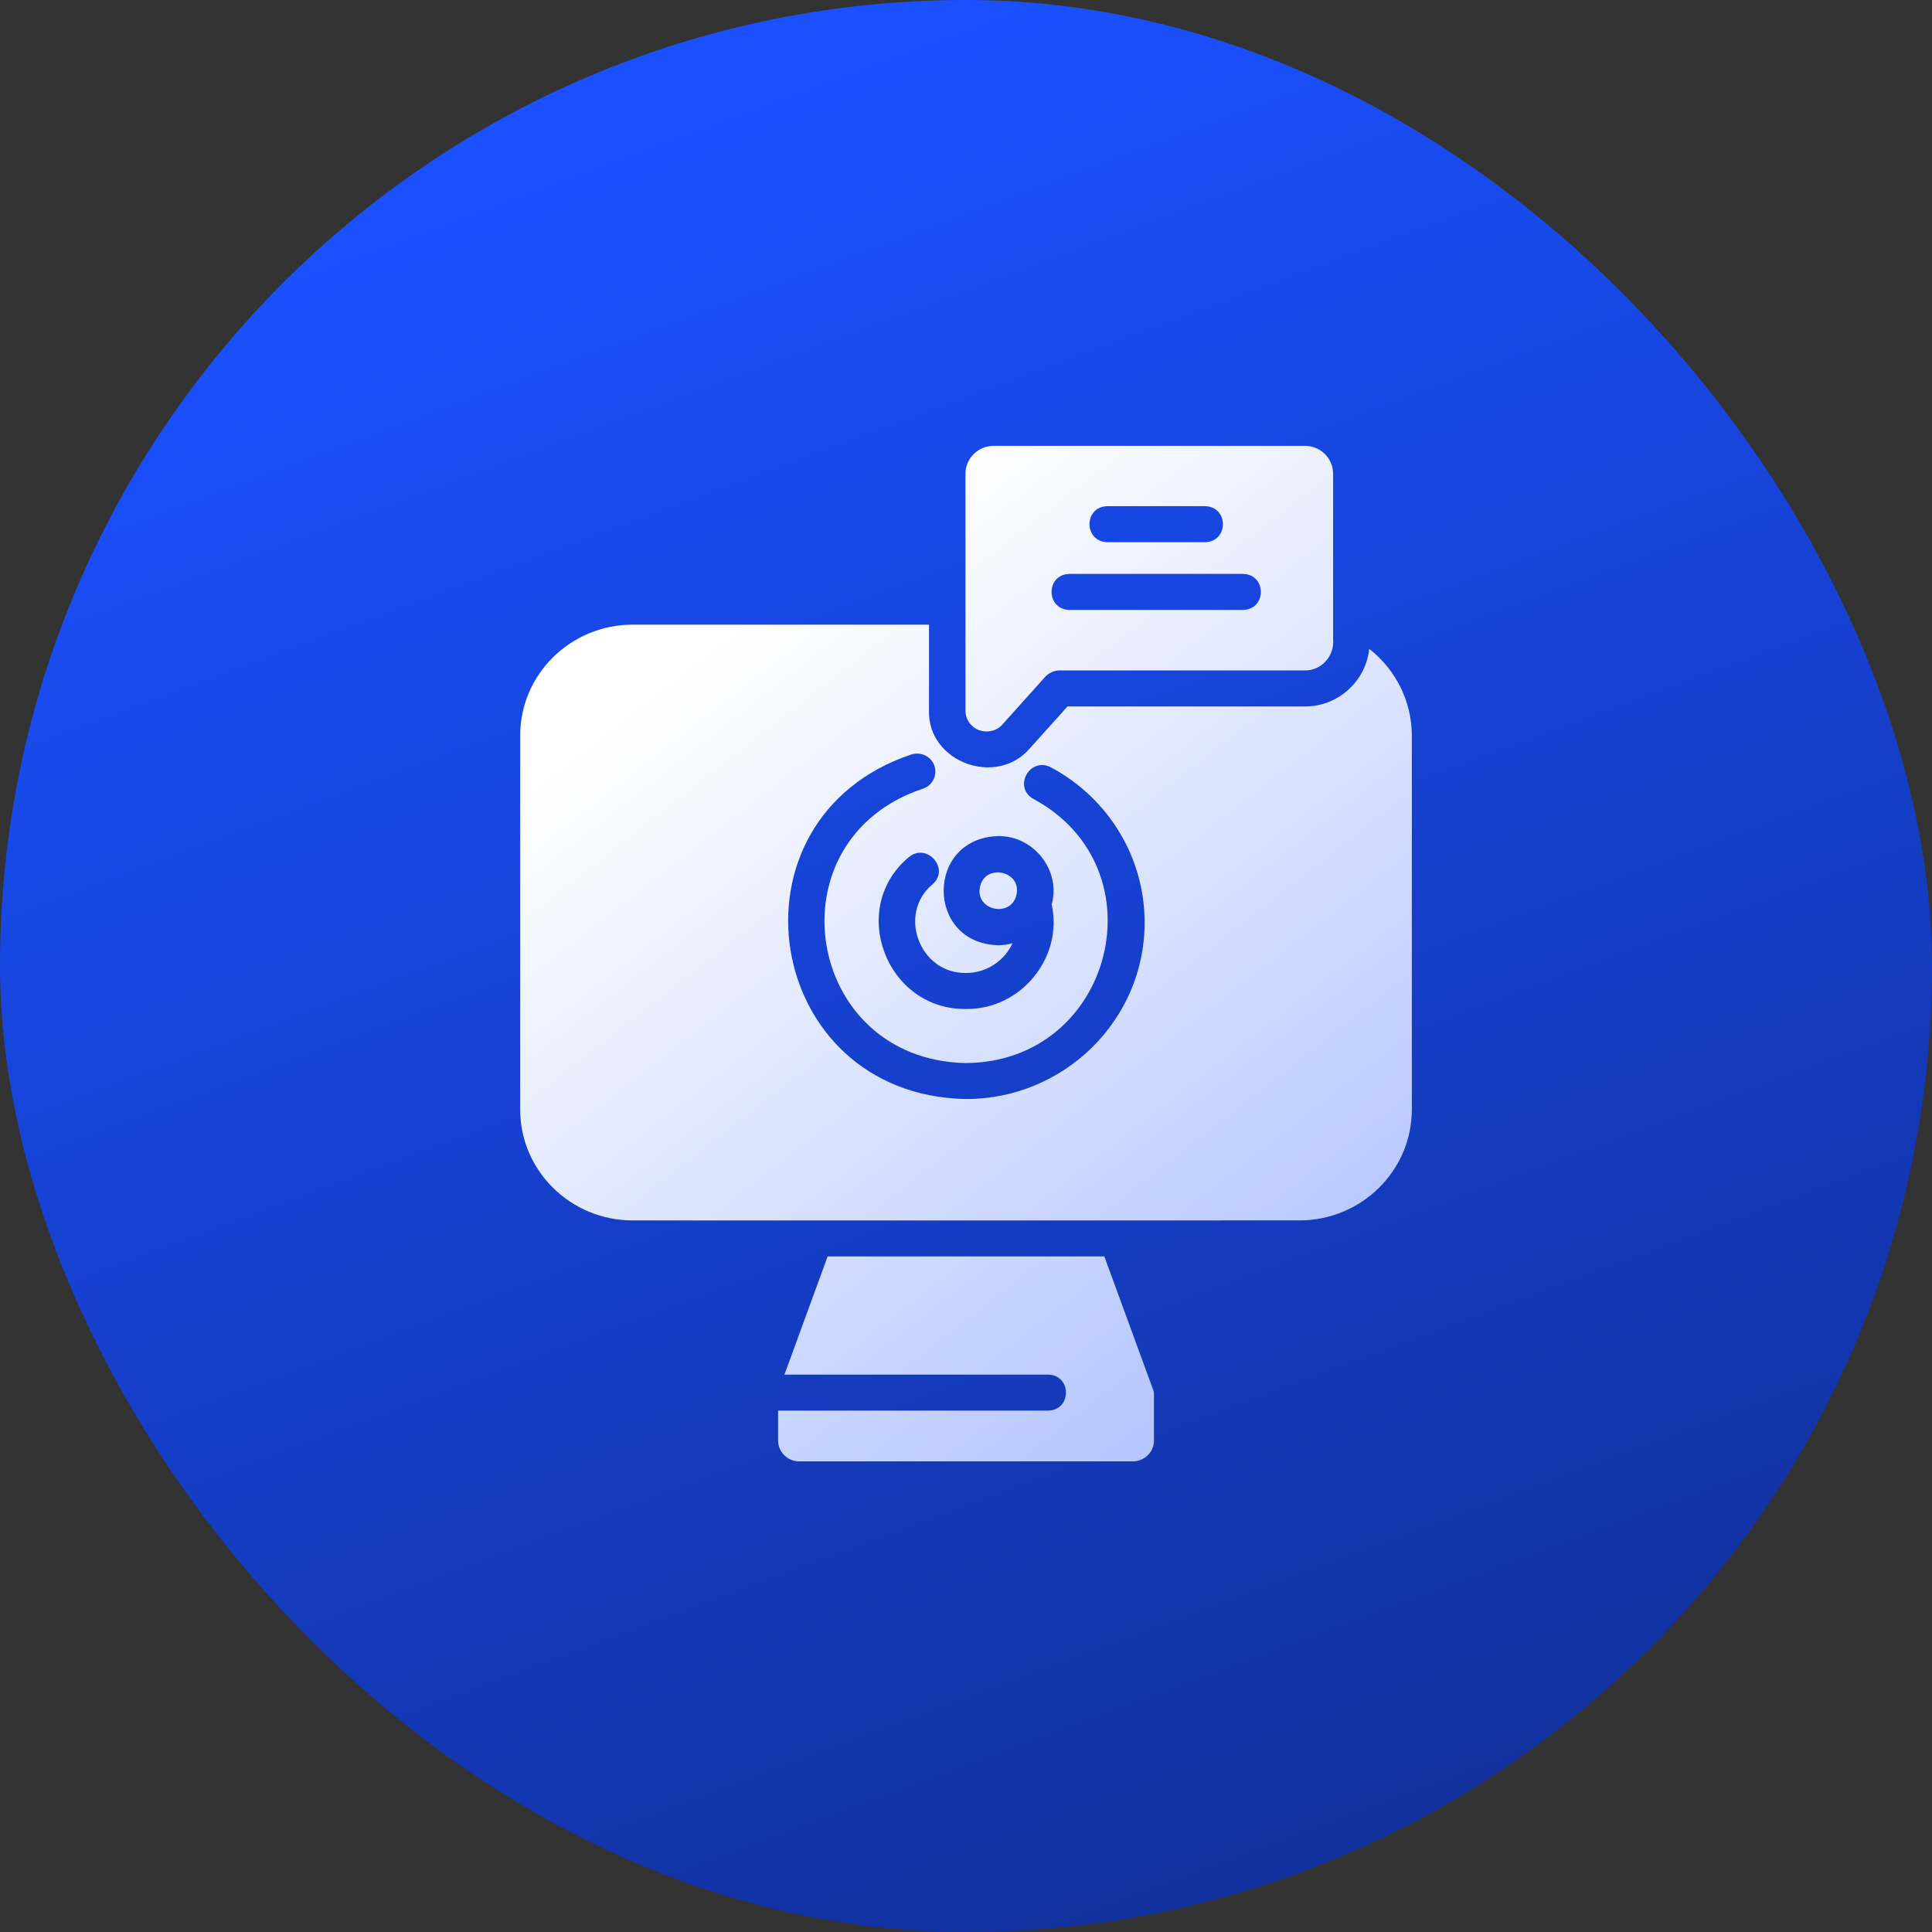
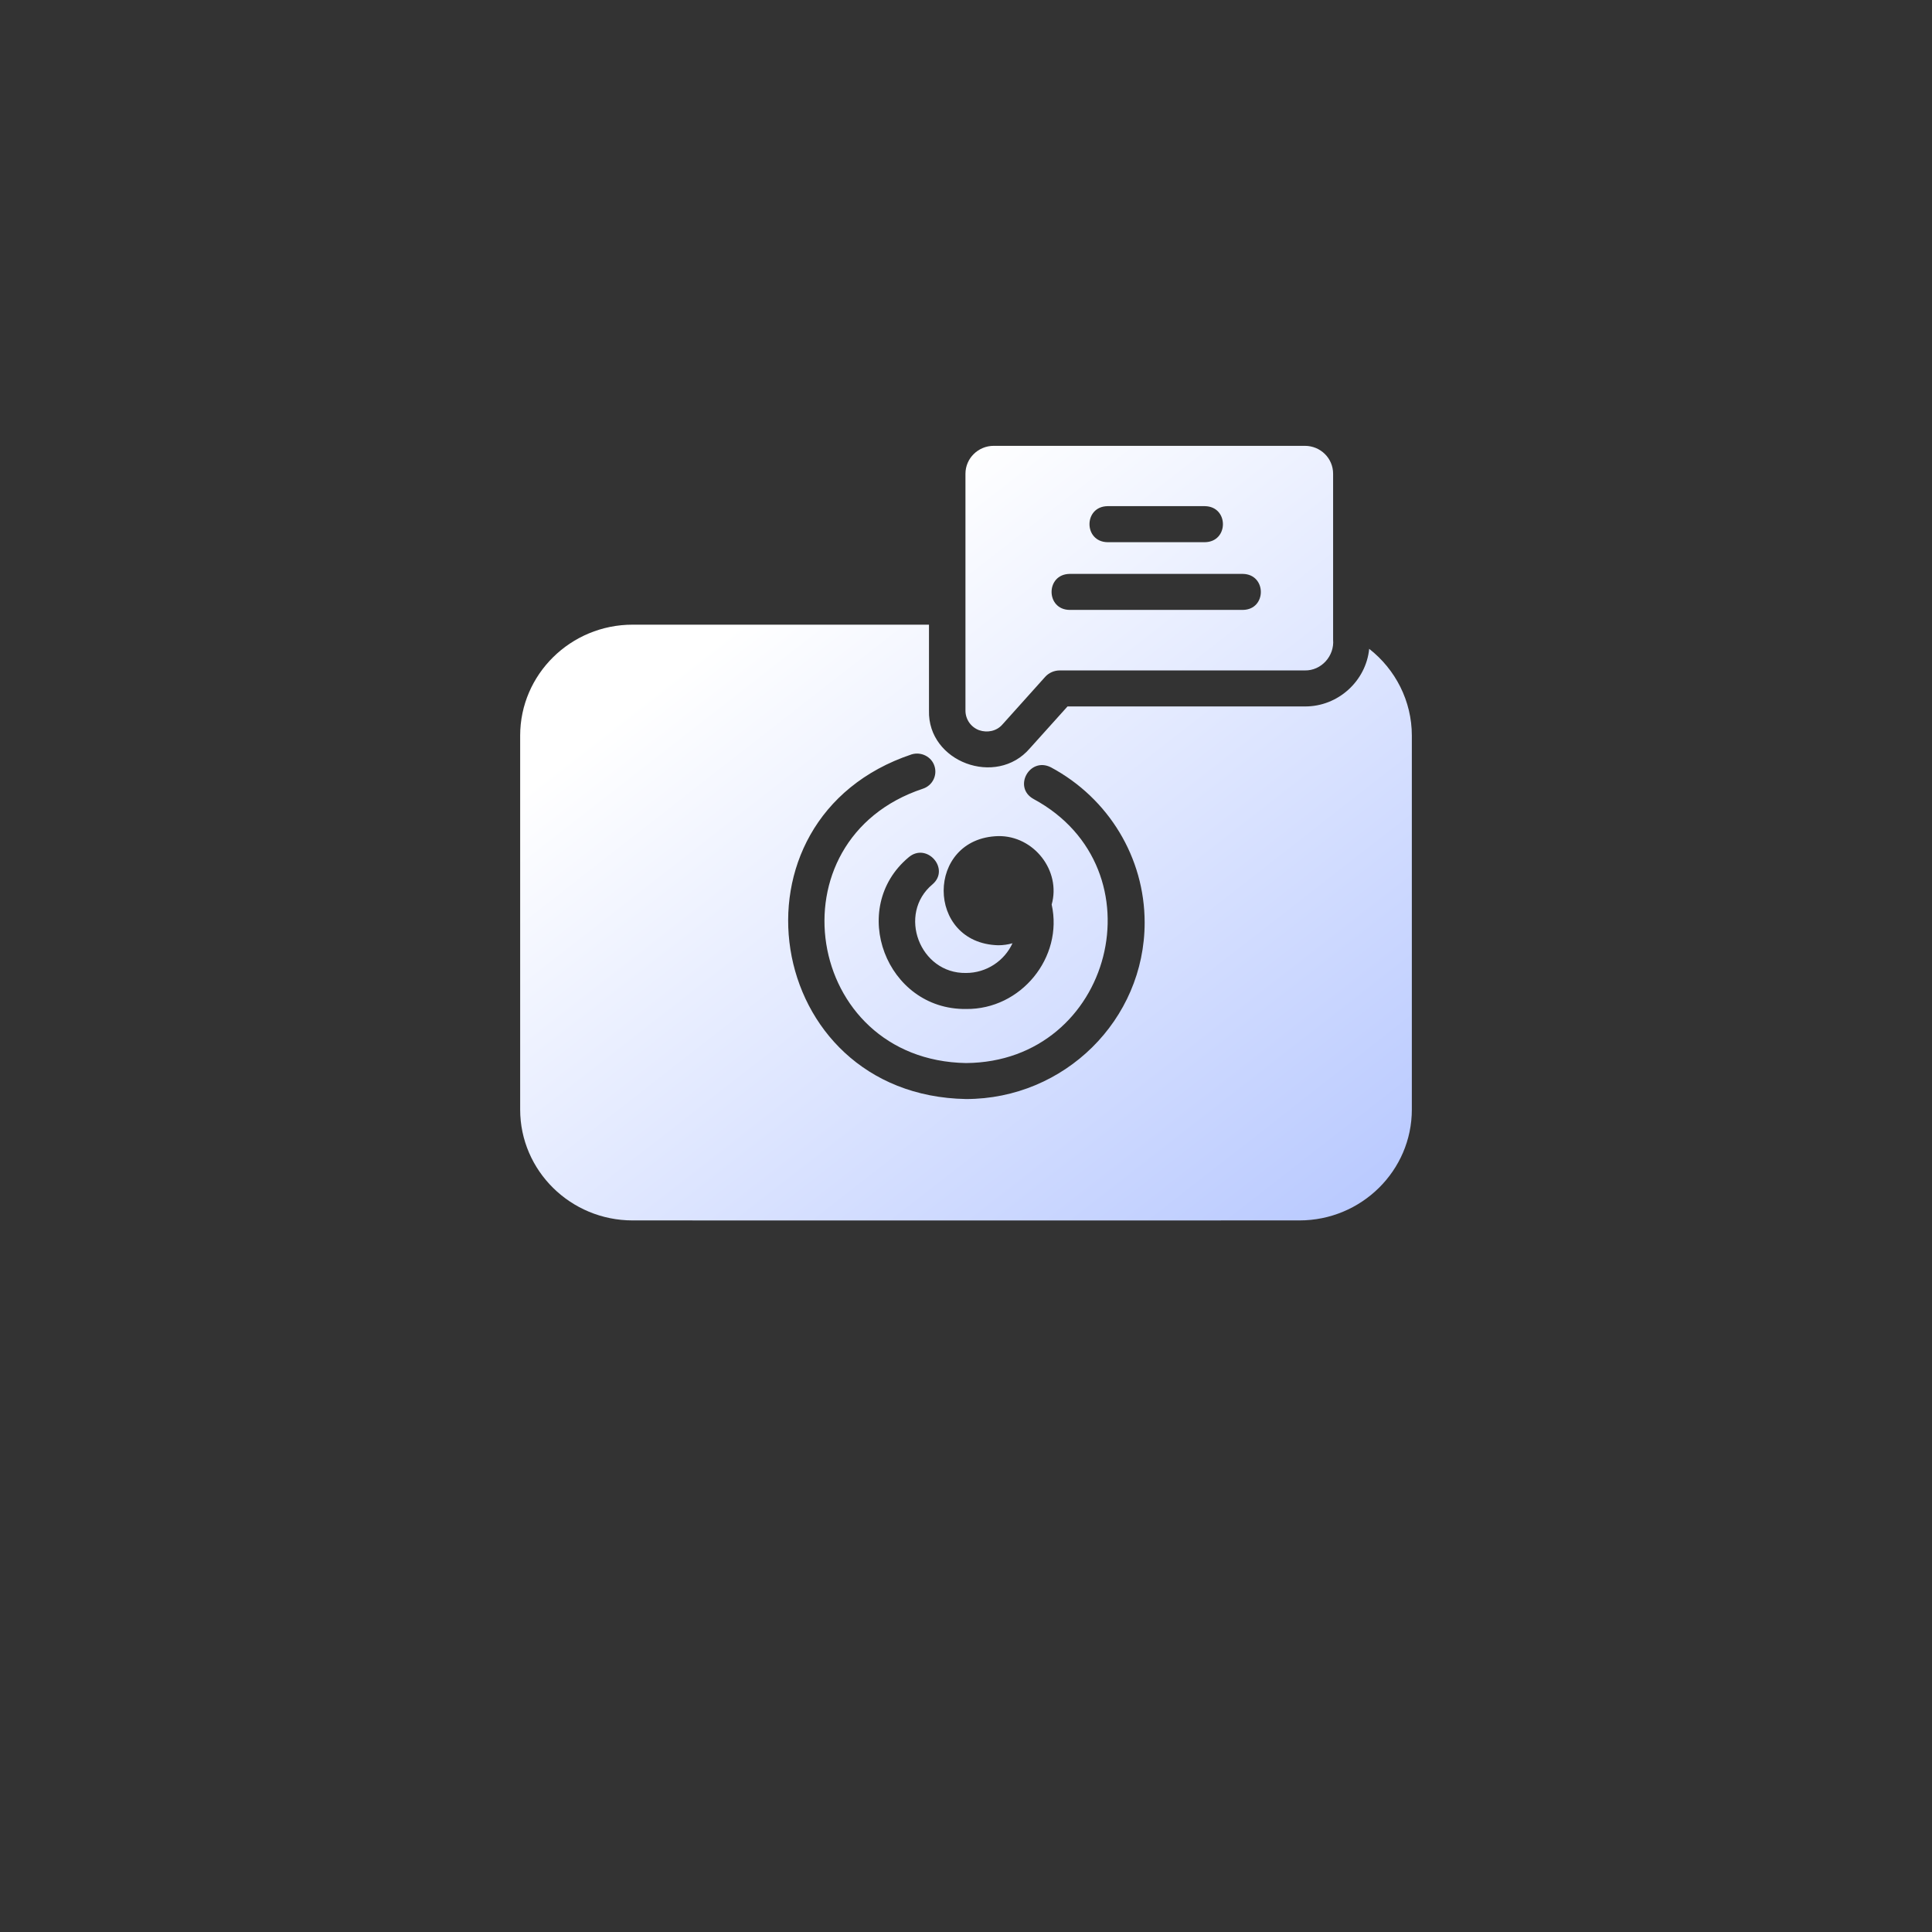
<svg xmlns="http://www.w3.org/2000/svg" width="64" height="64" viewBox="0 0 64 64" fill="none">
  <rect x="0" y="0" width="64" height="64" fill="#333333" stroke="none" />
-   <rect width="64" height="64" rx="32" fill="url(#paint0_linear_2_3111)" />
-   <path d="M36.583 41.621H27.417L25.986 45.535H34.717C35.508 45.55 35.511 46.713 34.717 46.728H25.775V47.718C25.775 48.1 26.089 48.41 26.475 48.41H37.525C37.912 48.41 38.226 48.1 38.226 47.718V46.131C38.226 46.114 38.22 46.096 38.214 46.078L36.583 41.621Z" fill="url(#paint1_linear_2_3111)" />
  <path d="M45.356 21.493C45.252 22.553 44.33 23.409 43.225 23.402H35.363L34.113 24.792C33.004 26.084 30.727 25.242 30.774 23.539C30.777 22.773 30.771 21.456 30.774 20.693H20.956C18.903 20.693 17.231 22.34 17.231 24.368V36.754C17.231 38.782 18.903 40.428 20.956 40.428C20.956 40.428 39.117 40.433 43.044 40.428C45.097 40.428 46.769 38.782 46.769 36.754V24.368C46.769 23.223 46.226 22.173 45.356 21.493ZM32 32.231C32.682 32.231 33.274 31.826 33.54 31.247C33.389 31.289 33.232 31.313 33.069 31.313C30.657 31.25 30.657 27.76 33.069 27.697C34.248 27.679 35.154 28.846 34.838 29.964C35.228 31.714 33.822 33.447 32 33.424C29.355 33.454 28.084 30.088 30.098 28.401C30.699 27.887 31.487 28.786 30.889 29.296C29.719 30.273 30.465 32.257 32 32.231ZM32 36.407C25.269 36.284 23.82 27.12 30.201 24.989C30.515 24.894 30.859 25.067 30.956 25.377C31.058 25.693 30.883 26.027 30.569 26.128C25.488 27.82 26.645 35.119 32 35.215C36.864 35.182 38.502 28.773 34.24 26.469C33.544 26.087 34.105 25.059 34.814 25.419C36.728 26.445 37.918 28.414 37.918 30.561C37.918 33.783 35.261 36.407 32 36.407Z" fill="url(#paint2_linear_2_3111)" />
  <path d="M32.435 24.189C32.705 24.282 33.015 24.222 33.208 23.998L34.627 22.417C34.748 22.286 34.923 22.209 35.104 22.209H43.225C43.773 22.219 44.209 21.728 44.161 21.188V15.694C44.161 15.181 43.745 14.769 43.225 14.769H32.918C32.405 14.769 31.982 15.181 31.982 15.694V19.5C31.984 20.238 31.981 21.447 31.982 22.185V23.539C31.982 23.831 32.163 24.088 32.435 24.189ZM36.686 16.767H39.916C40.709 16.782 40.71 17.946 39.916 17.961H36.686C35.893 17.946 35.892 16.782 36.686 16.767ZM35.43 19.011H41.172C41.965 19.026 41.966 20.193 41.172 20.204H35.43C34.639 20.193 34.634 19.026 35.43 19.011Z" fill="url(#paint3_linear_2_3111)" />
-   <path d="M33.643 29.743C33.97 28.823 32.504 28.529 32.447 29.505C32.437 30.167 33.398 30.349 33.643 29.743Z" fill="url(#paint4_linear_2_3111)" />
  <defs>
    <linearGradient id="paint0_linear_2_3111" x1="32" y1="6.7234e-07" x2="77.12" y2="121.28" gradientUnits="userSpaceOnUse">
      <stop stop-color="#1A50FF" />
      <stop offset="1" stop-color="#070F33" />
    </linearGradient>
    <linearGradient id="paint1_linear_2_3111" x1="32.001" y1="14.769" x2="88.626" y2="87.376" gradientUnits="userSpaceOnUse">
      <stop stop-color="white" />
      <stop offset="1" stop-color="#1A50FF" />
    </linearGradient>
    <linearGradient id="paint2_linear_2_3111" x1="32.001" y1="14.769" x2="88.626" y2="87.376" gradientUnits="userSpaceOnUse">
      <stop stop-color="white" />
      <stop offset="1" stop-color="#1A50FF" />
    </linearGradient>
    <linearGradient id="paint3_linear_2_3111" x1="32.001" y1="14.769" x2="88.626" y2="87.376" gradientUnits="userSpaceOnUse">
      <stop stop-color="white" />
      <stop offset="1" stop-color="#1A50FF" />
    </linearGradient>
    <linearGradient id="paint4_linear_2_3111" x1="32.001" y1="14.769" x2="88.626" y2="87.376" gradientUnits="userSpaceOnUse">
      <stop stop-color="white" />
      <stop offset="1" stop-color="#1A50FF" />
    </linearGradient>
  </defs>
</svg>